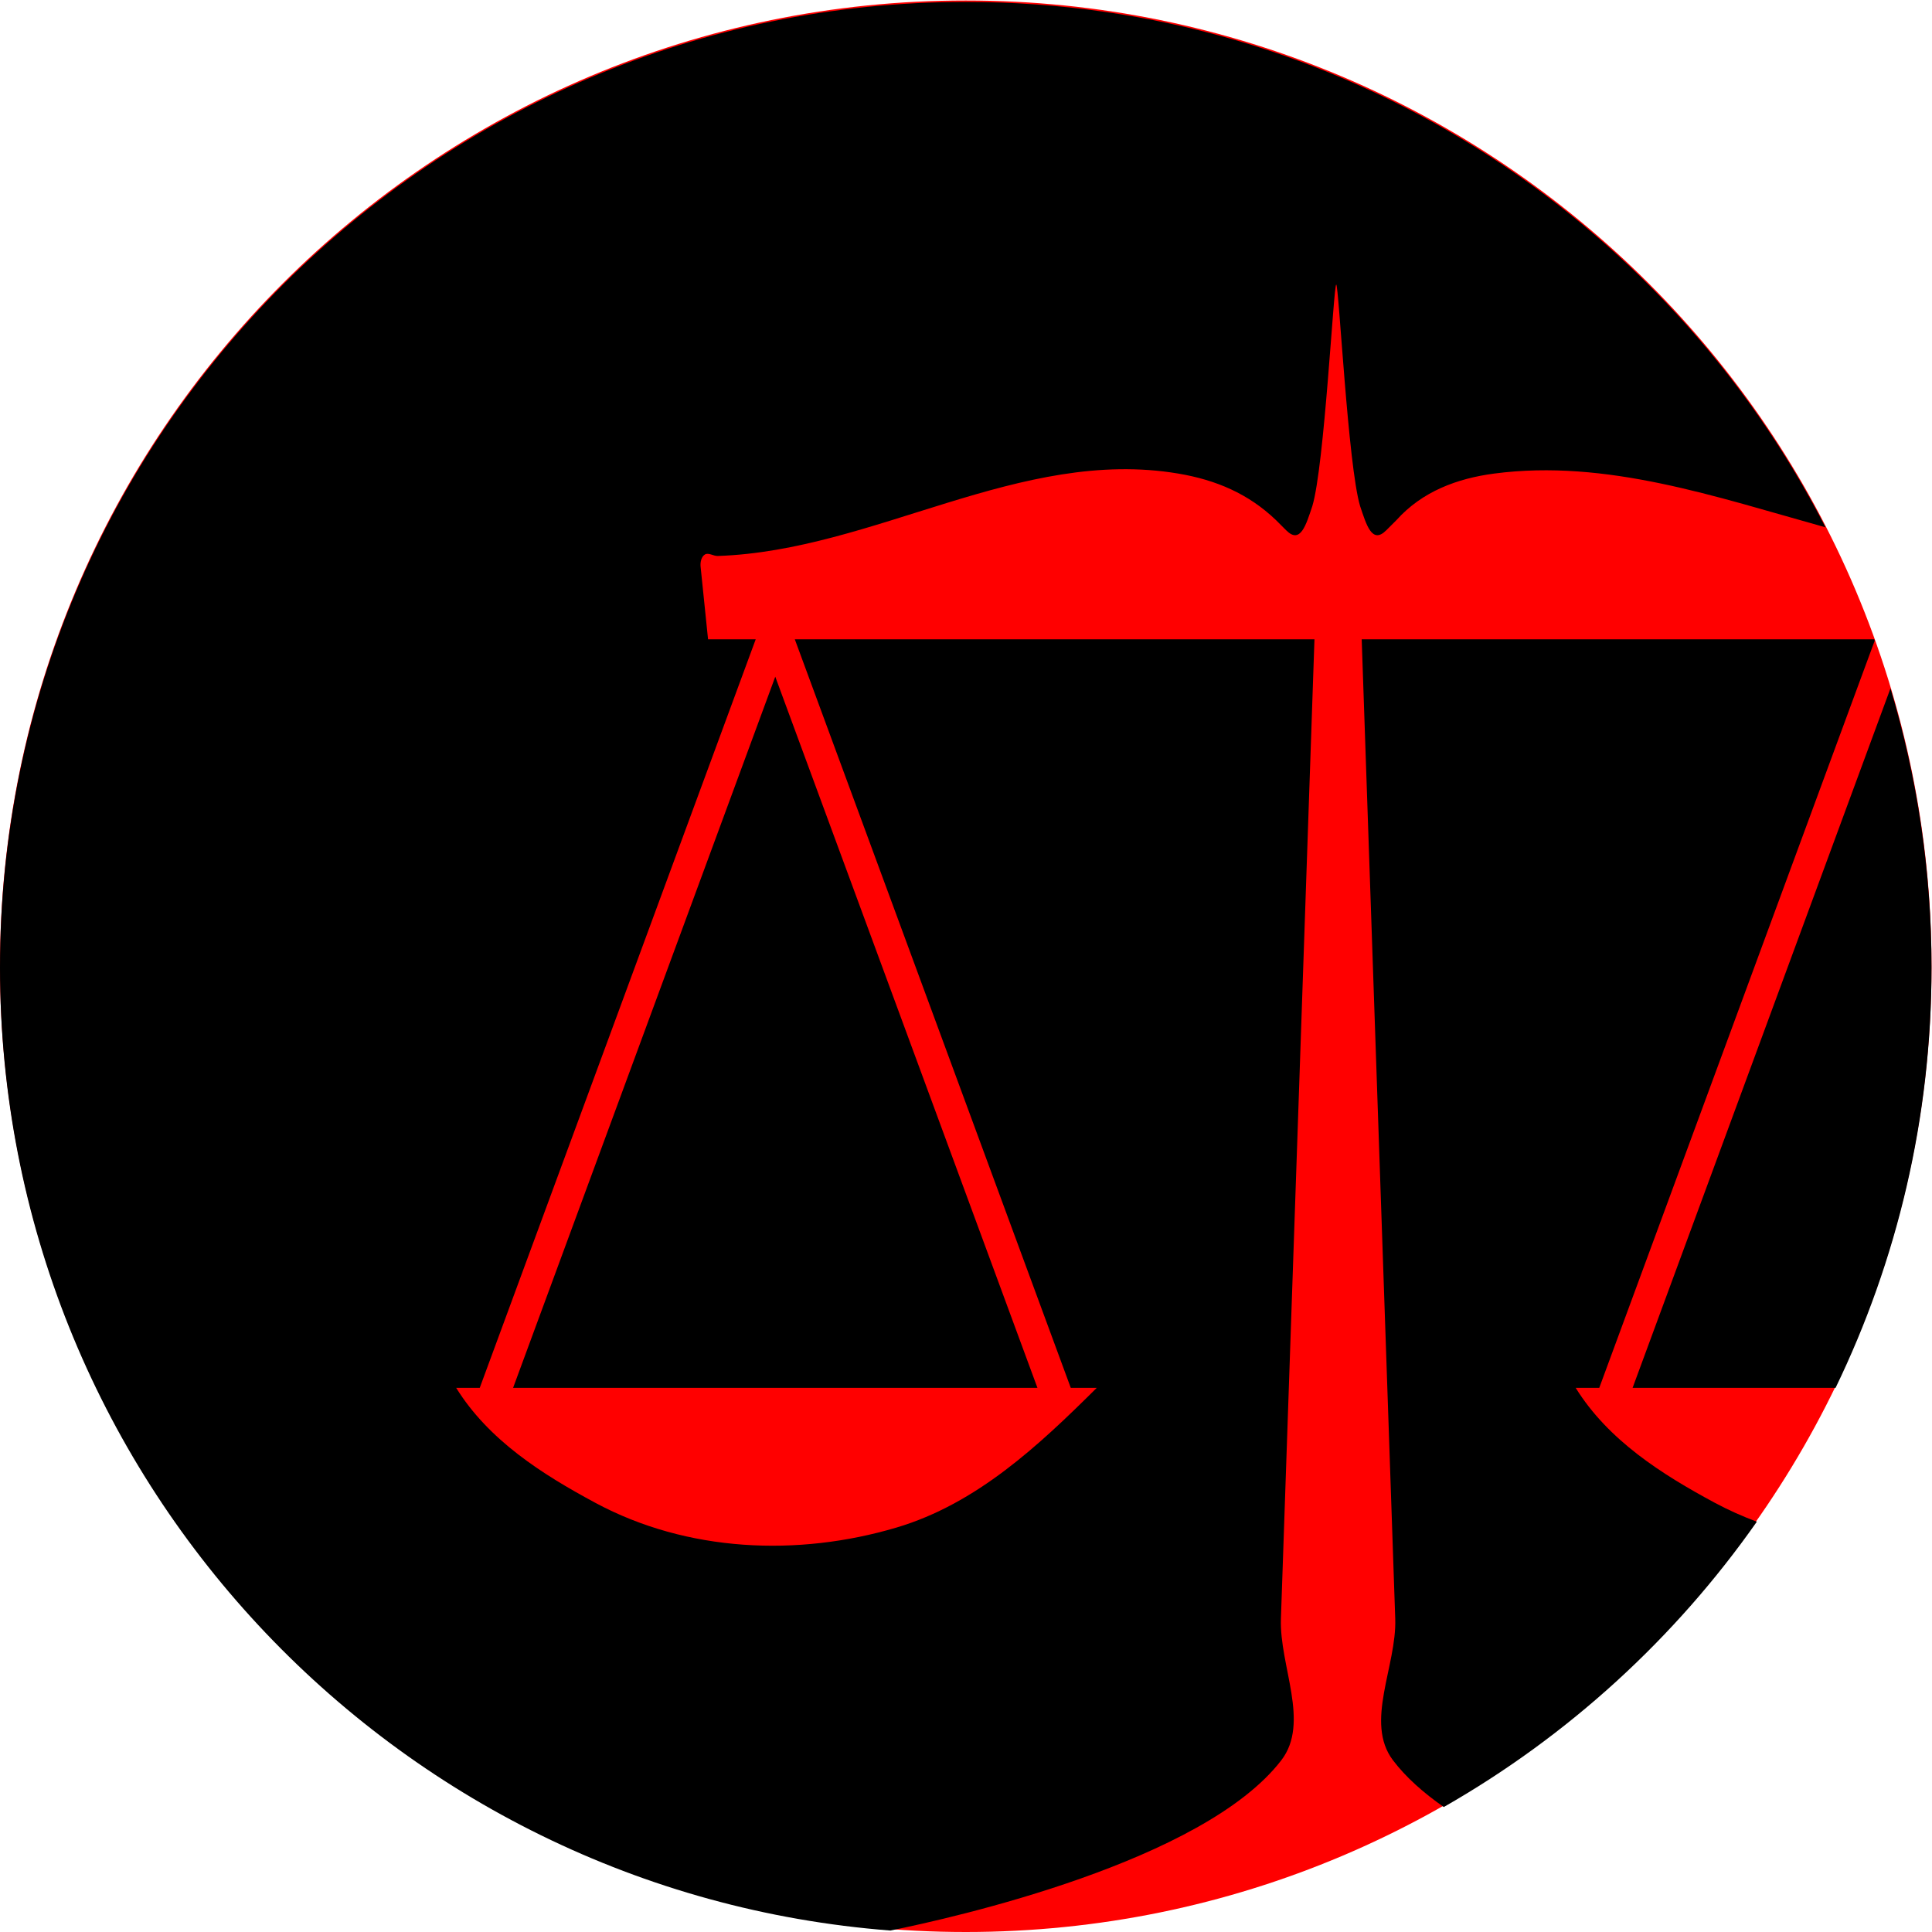
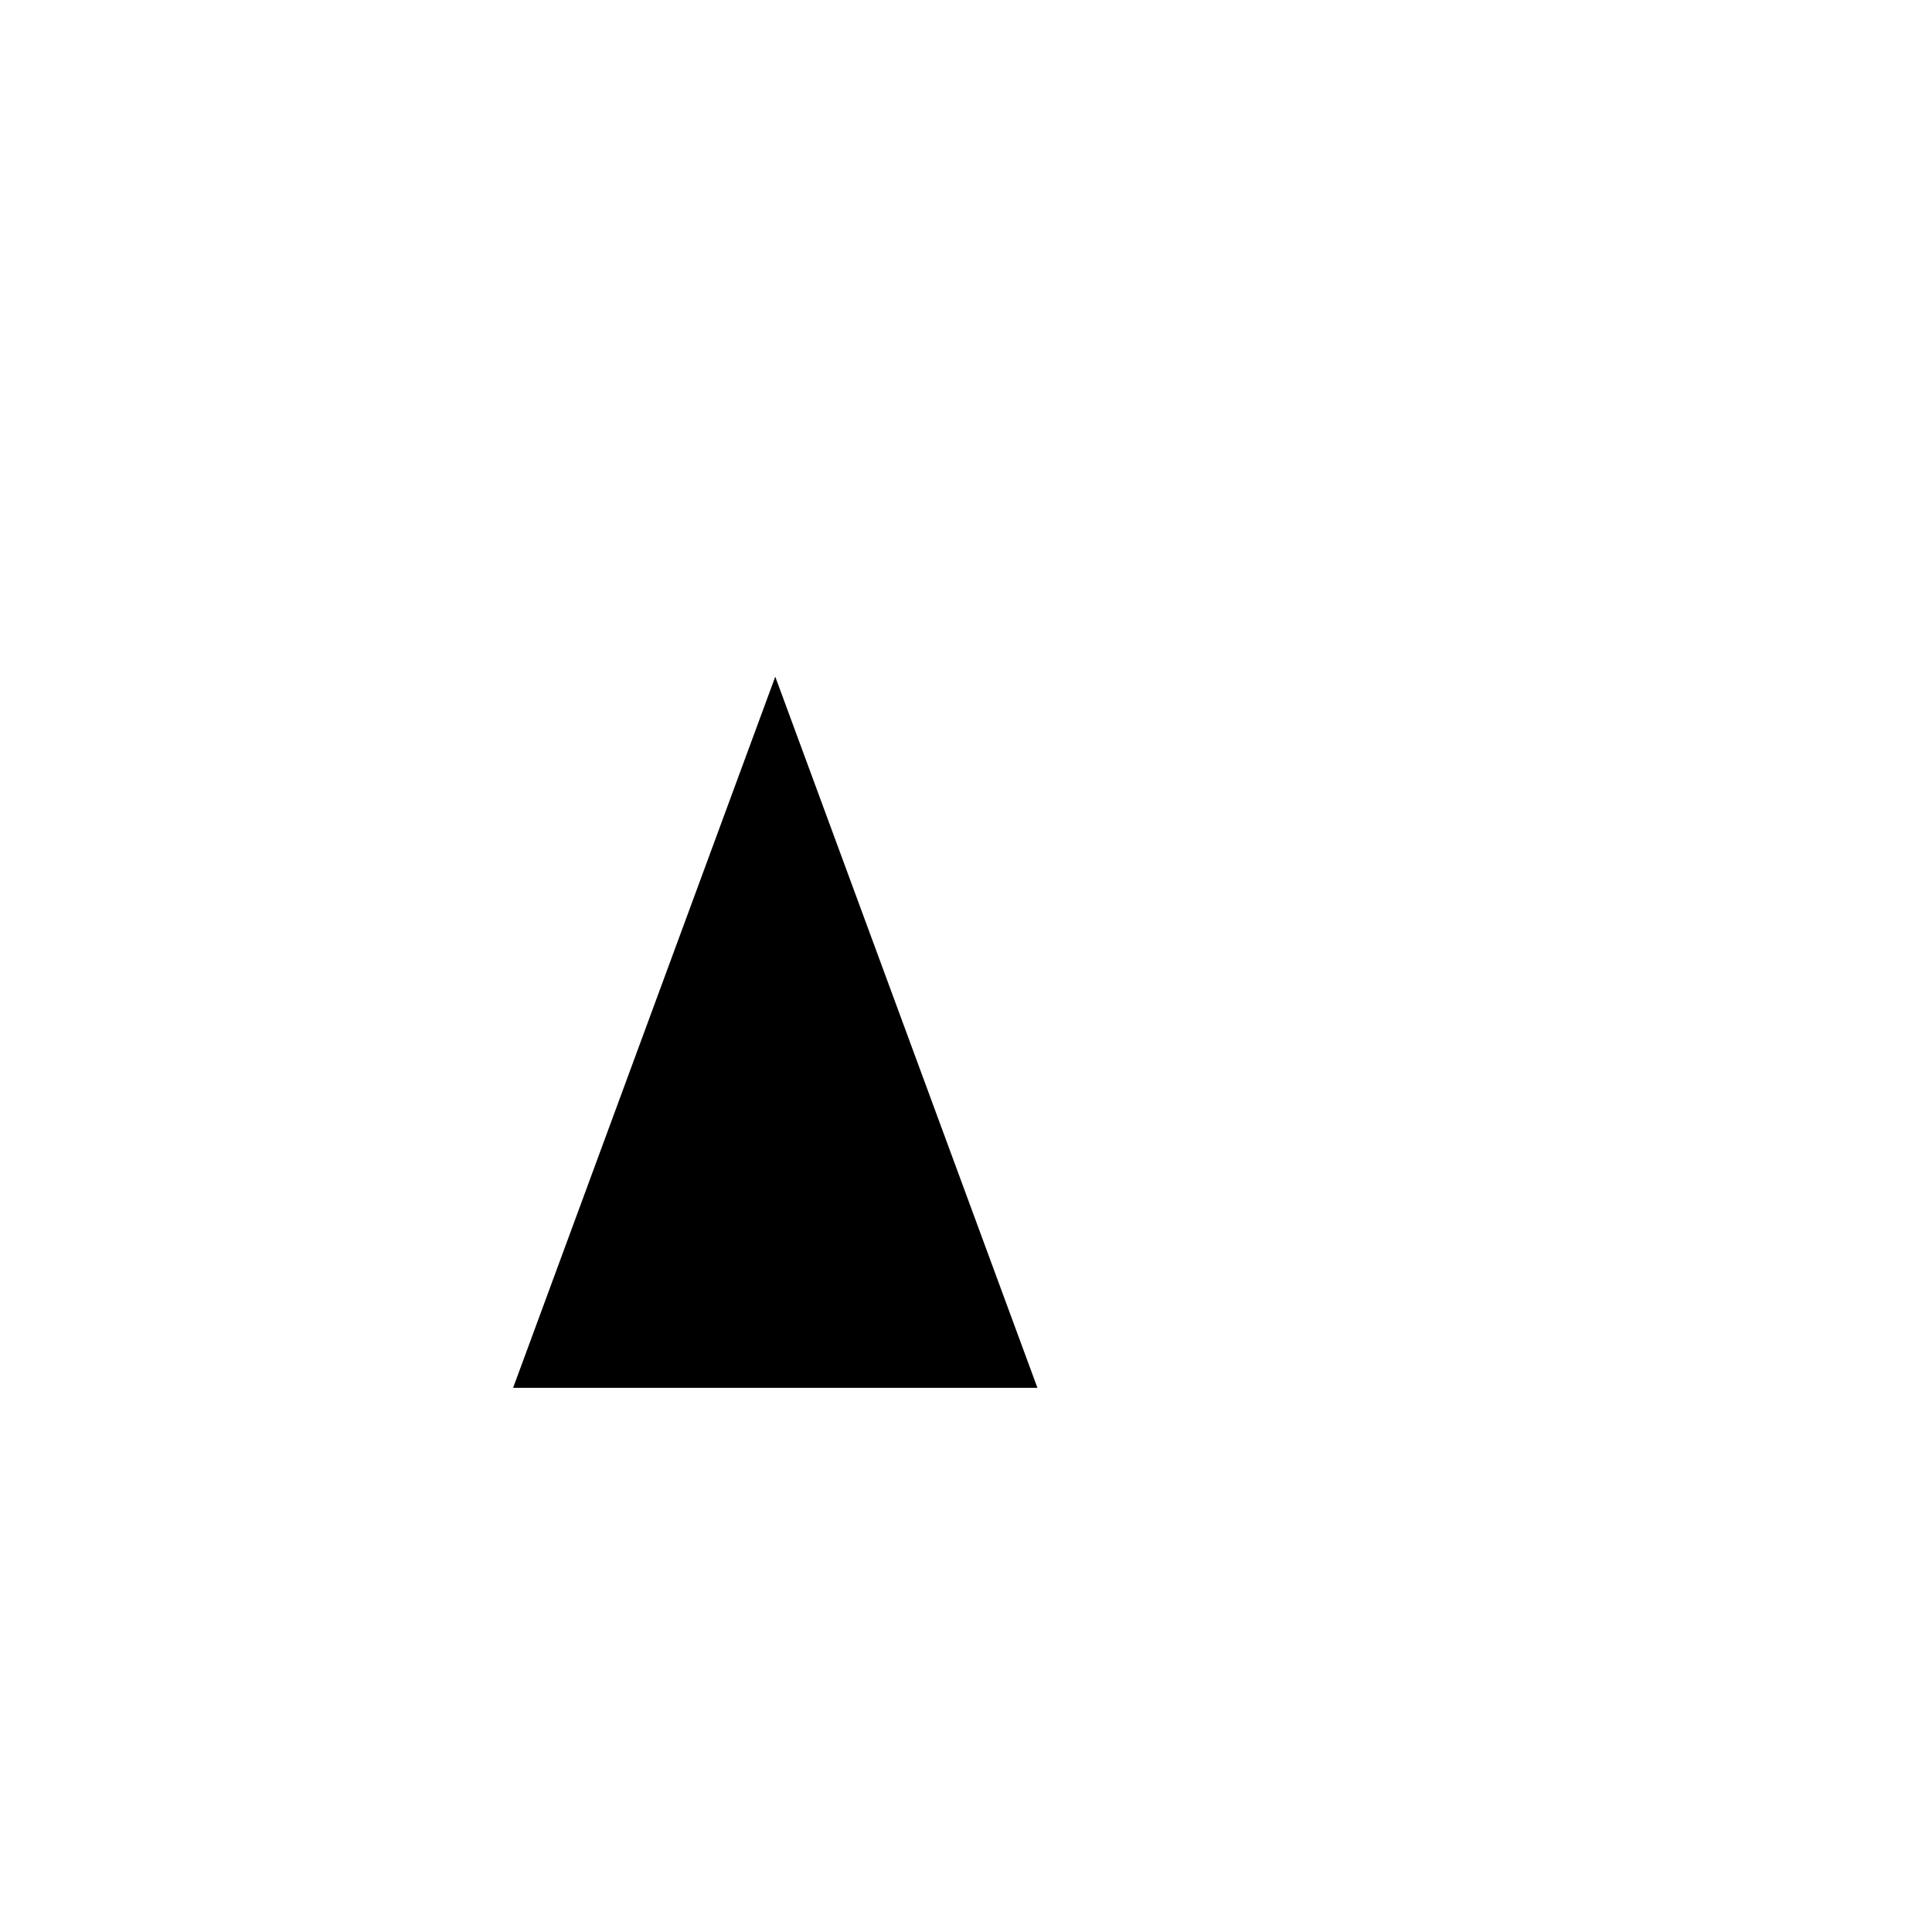
<svg xmlns="http://www.w3.org/2000/svg" xmlns:ns1="http://sodipodi.sourceforge.net/DTD/sodipodi-0.dtd" xmlns:ns2="http://www.inkscape.org/namespaces/inkscape" version="1.1" id="svg2" xml:space="preserve" width="377.953" height="377.953" viewBox="0 0 377.953 377.953" ns1:docname="picto_loi.ai">
  <defs id="defs6">
    <clipPath clipPathUnits="userSpaceOnUse" id="clipPath18">
      <path d="M 0,283.465 H 283.465 V 0 H 0 Z" id="path16" />
    </clipPath>
  </defs>
  <ns1:namedview pagecolor="#ffffff" bordercolor="#666666" borderopacity="1" objecttolerance="10" gridtolerance="10" guidetolerance="10" ns2:pageopacity="0" ns2:pageshadow="2" ns2:window-width="640" ns2:window-height="480" id="namedview4" />
  <g id="g10" ns2:groupmode="layer" ns2:label="picto_loi" transform="matrix(1.333,0,0,-1.333,0,377.953)">
    <g id="g12">
      <g id="g14" clip-path="url(#clipPath18)">
        <g id="g20" transform="translate(283.466,141.733)">
-           <path d="m 0,0 c 0,-78.277 -63.456,-141.733 -141.733,-141.733 -78.277,0 -141.733,63.456 -141.733,141.733 0,78.276 63.456,141.732 141.733,141.732 C -63.456,141.732 0,78.276 0,0" style="fill:#ff0000;fill-opacity:1;fill-rule:nonzero;stroke:none" id="path22" />
-         </g>
+           </g>
        <g id="g24" transform="translate(188.039,25.2)">
-           <path d="M 0,0 C 4.264,5.545 -0.293,13.85 -0.055,20.77 L 4.868,164.515 H -71.395 L -30.894,54.656 h 3.812 c -8.478,-8.422 -17.595,-17 -29.387,-20.5 -14.509,-4.304 -30.721,-3.609 -44.183,3.621 -7.826,4.205 -15.669,9.192 -20.439,16.879 h 3.457 l 40.502,109.859 h -6.996 l -1.094,10.659 c -0.062,0.623 0.086,1.44 0.616,1.775 0.541,0.344 1.273,-0.24 1.913,-0.205 22.934,0.766 44.357,16.002 67.57,12.093 5.535,-0.932 10.306,-2.957 14.346,-6.833 0.5,-0.502 1.504,-1.501 1.504,-1.501 2.095,-2.097 2.916,0.853 3.825,3.552 1.778,5.854 3.126,32.521 3.509,32.521 0.382,0 1.732,-26.667 3.508,-32.521 0.911,-2.699 1.732,-5.649 3.826,-3.552 0,0 1.004,0.999 1.504,1.501 3.778,4.214 8.928,6.121 14.346,6.833 16.469,2.164 32.515,-3.418 48.619,-7.888 -23.496,45.779 -71.175,77.102 -126.171,77.102 -78.275,0 -141.732,-63.456 -141.732,-141.732 0,-74.553 57.562,-135.661 130.667,-141.305 C -48.011,-23.094 -11.443,-14.877 0,0" style="fill:#000000;fill-opacity:1;fill-rule:nonzero;stroke:none" id="path26" />
-         </g>
+           </g>
        <g id="g28" transform="translate(269.383,79.856)">
-           <path d="m 0,0 c 9.021,18.645 14.083,39.563 14.083,61.663 0,14.253 -2.113,28.011 -6.028,40.988 L -29.788,0 Z" style="fill:#000000;fill-opacity:1;fill-rule:nonzero;stroke:none" id="path30" />
-         </g>
+           </g>
        <g id="g32" transform="translate(75.299,79.856)">
          <path d="M 0,0 H 76.954 L 38.477,104.369 Z" style="fill:#000000;fill-opacity:1;fill-rule:nonzero;stroke:none" id="path34" />
        </g>
        <g id="g36" transform="translate(231.245,79.856)">
-           <path d="m 0,0 h 3.458 l 40.423,109.652 c -0.024,0.069 -0.048,0.139 -0.072,0.207 h -75.213 l 4.922,-143.746 c 0.236,-6.92 -4.545,-15.203 -0.33,-20.769 1.872,-2.469 4.437,-4.754 7.454,-6.858 18.236,10.409 33.932,24.75 45.941,41.868 -2.096,0.789 -4.152,1.699 -6.144,2.767 C 12.614,-12.674 4.769,-7.687 0,0" style="fill:#000000;fill-opacity:1;fill-rule:nonzero;stroke:none" id="path38" />
-         </g>
+           </g>
      </g>
    </g>
  </g>
</svg>